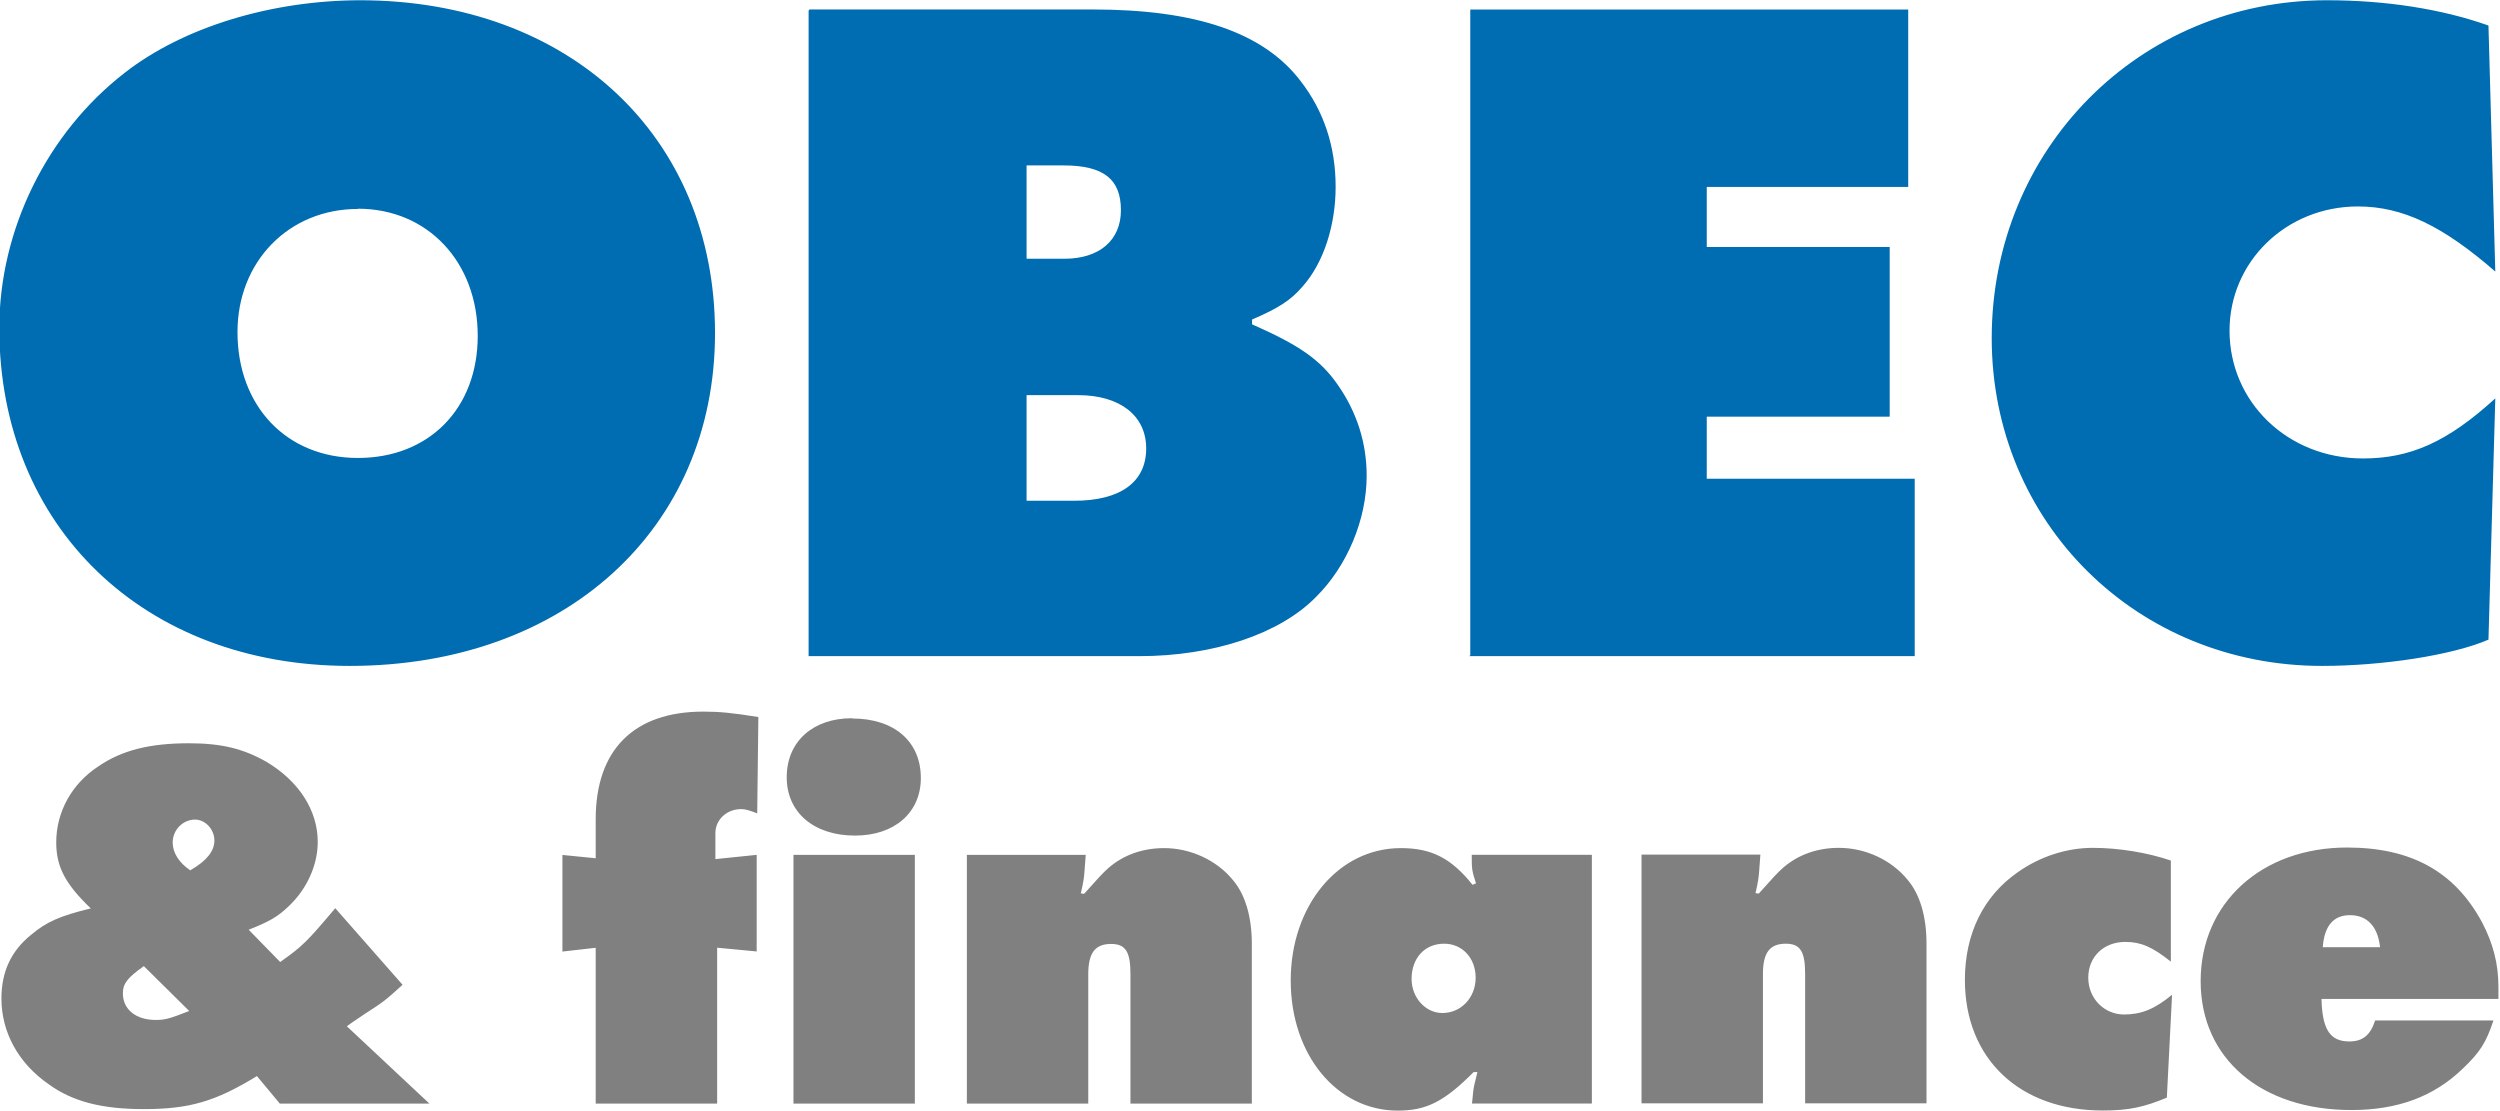
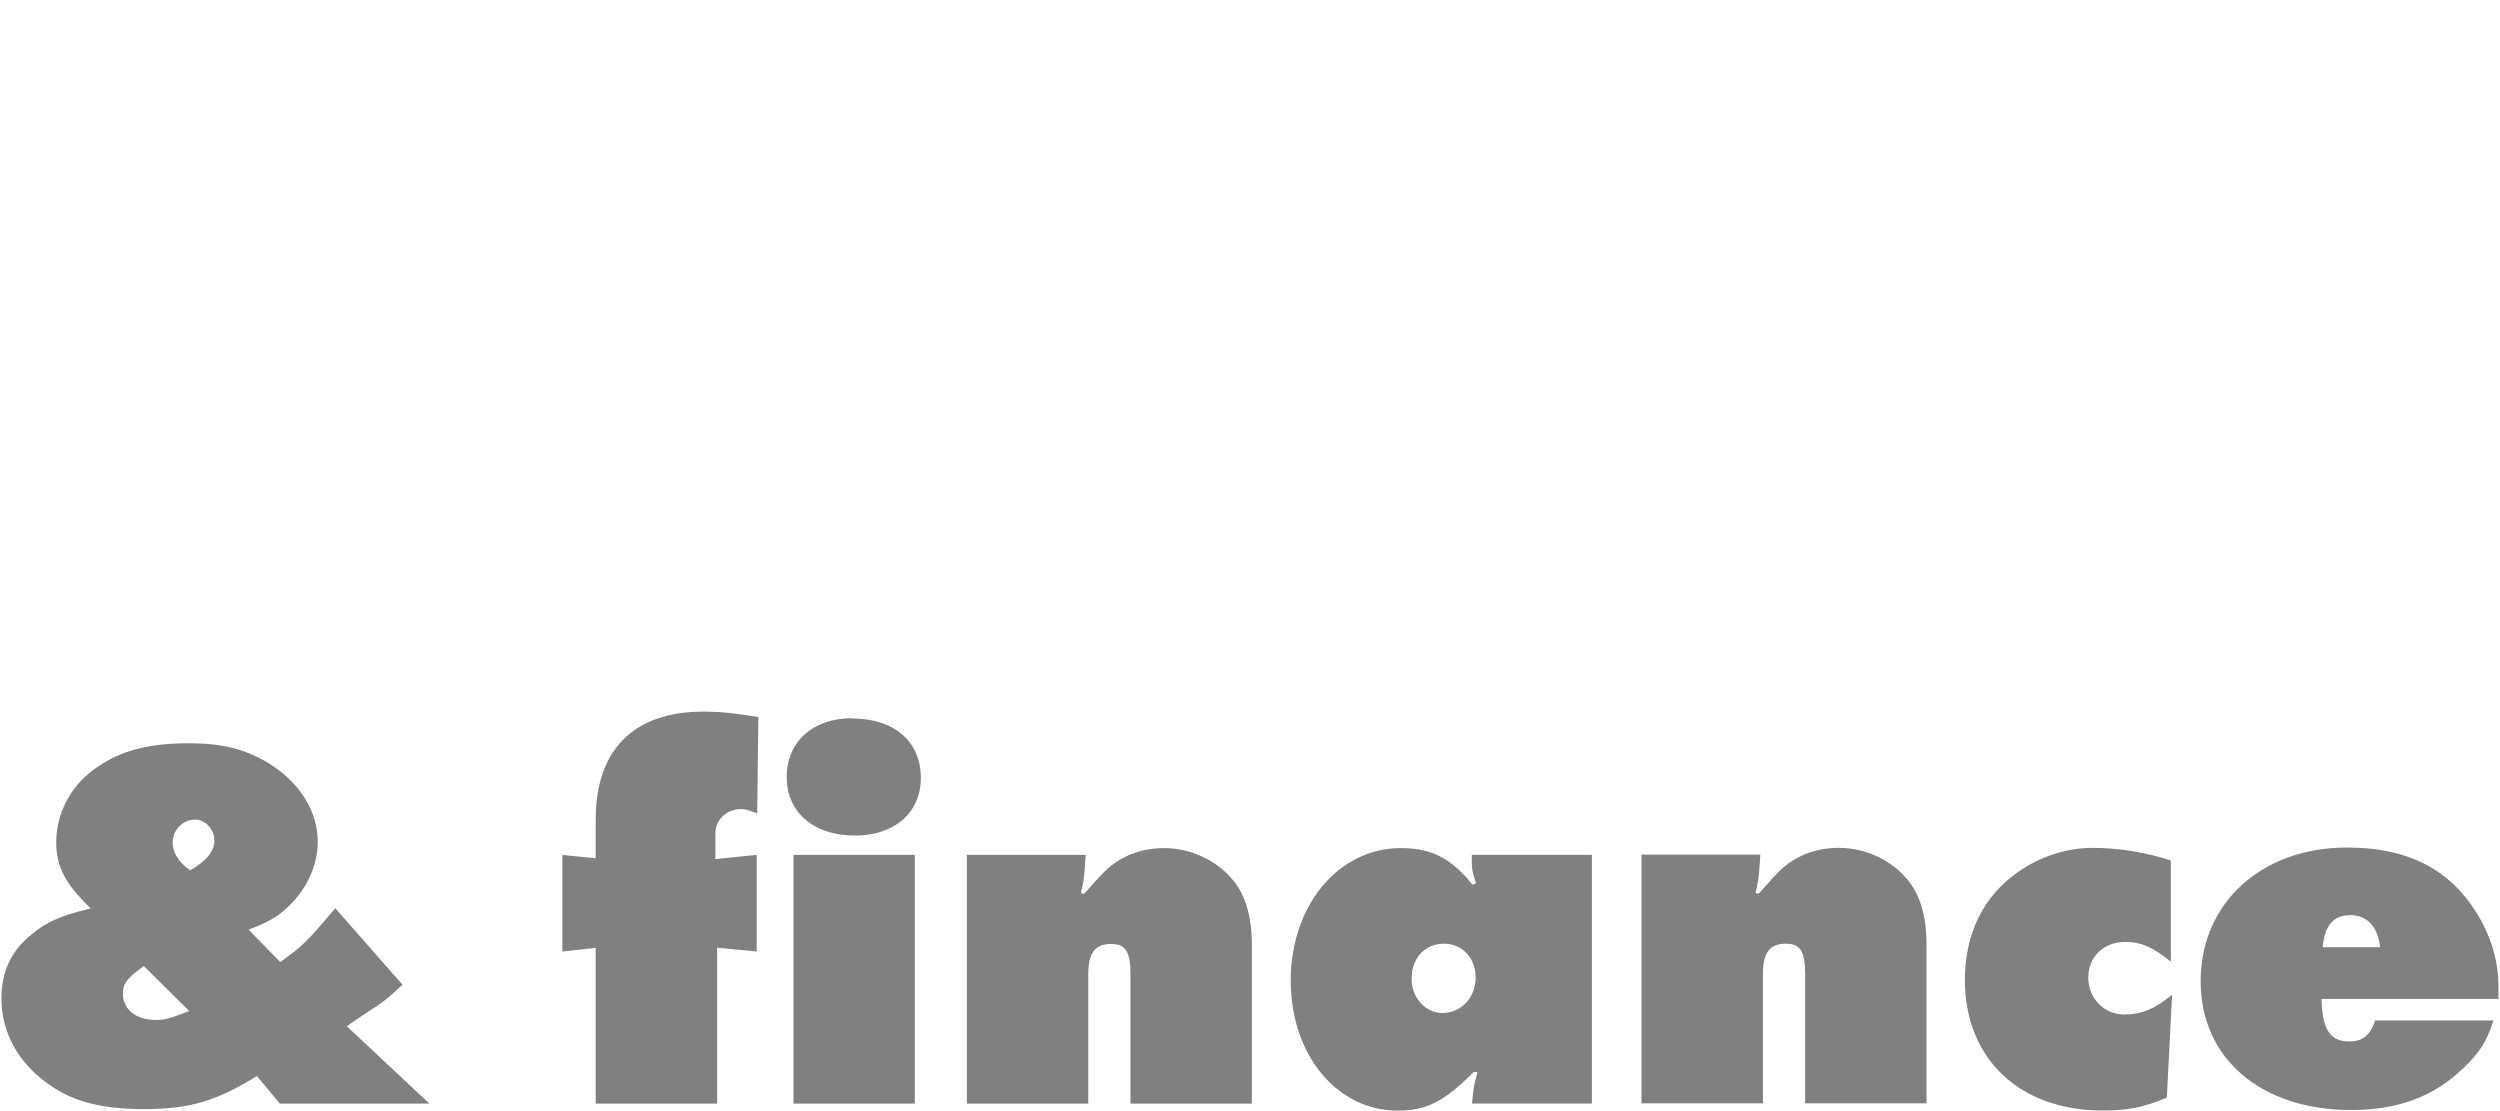
<svg xmlns="http://www.w3.org/2000/svg" width="999px" height="444px" viewBox="0 0 999 444">
-   <path d="m143 83.4c28 0 47.9 21.4 47.9 50.8 0 29-19.4 48.8-47.9 48.8-28.4 0-48.1-20.6-48.1-50.3 0-28.3 20.6-49.2 48.1-49.2zm1.22-83.3c-35.8 0-71.1 10.8-94.4 29-31.1 24.1-50.1 62.8-50.1 102 0 79.4 57.8 135 140 135 85.9 0 146-54.7 146-133 0-78.7-58.3-133-142-133zm266 200v-42.2h20.6c16.7 0 27.2 8.18 27.2 21.3 0 13.3-10.1 20.9-28.8 20.9h-19zm0-96.8v-37.2h14.7c16 0 23 5.41 23 17.9 0 12-8.59 19.4-22.6 19.4h-15.1zm-87.1-99.1v258h132c30 0 56.4-8.97 70.8-23.7 12.4-12.3 20.2-30.9 20.2-48.4 0-13.2-3.95-25.5-11.6-36.4-7.01-10.1-15.6-15.9-34.2-24.1v-1.92c10.8-4.63 15.5-7.76 20.2-13.2 8.59-9.68 13.2-24.8 13.2-39.8 0-16-4.63-30.2-14-42.3-14.8-19.4-41.7-28.6-83.2-28.6h-113zm264 258h178v-70.9h-83.1v-24.8h73.1v-67.8h-73.1v-24h80.5v-70.9h-175v258zm410-103c-19.1 17.4-33.9 24-52.9 24-29.9 0-53.3-22.4-53.3-51.1 0-27.5 22.6-49.6 51.3-49.6 17.9 0 33.9 7.76 54.9 26l-2.73-98.3c-18.7-6.64-41.2-10.1-64.5-10.1-75.1 0-134 59.6-134 135 0 73.7 57.9 131 132 131 24.2 0 52.1-4.27 66.5-10.5l2.73-96.4z" fill="#006DB2" />
  <path d="m112 441h59.6l-33-30.9c1.52-1.04.66-.56 2.36-1.69 1.51-1.04 3.02-2.07 4.71-3.19 7.91-5.07 8.39-5.54 15.2-11.7l-26.9-30.6c-11.5 13.6-13 15.1-22 21.5l-12.6-12.9c8.11-3.19 11.6-5.16 16-9.39 7.25-6.86 11.6-16.4 11.6-25.7 0-12.6-7.54-24.3-20.5-32-9.23-5.27-18-7.42-31-7.42-15.4 0-26.7 2.72-36.1 9.19-10.7 6.94-16.9 18.3-16.9 30.4 0 9.78 3.59 16.6 13.8 26.4-12.3 3-17.7 5.35-23.9 10.6-7.92 6.4-11.8 14.7-11.8 25.4 0 13.4 6.69 25.8 18.8 34.2 9.62 7.03 21.4 10 38.1 10 18.1 0 28.6-3.01 45.2-13.2l9.23 11.1zm-36.4-37c-8.11 3.18-9.8 3.57-13.4 3.57-7.9 0-13.1-4.23-13.1-10.6 0-4.03 1.98-6.38 8.38-10.9l18.1 17.9zm.47-56.2c-4.52-3.01-7.07-7.05-7.07-11.1 0-5.06 4.05-9.19 8.94-9.19 4.06 0 7.73 3.84 7.73 8.35 0 4.22-3.01 8.07-9.6 11.9zm162 93.2h48.5v-62.3l15.8 1.5v-38.6l-16.5 1.7v-10.4c0-5.35 4.53-9.58 10.3-9.58 1.69 0 3.2.47 6.41 1.7l.46-38.5c-10.6-1.69-15.6-2.16-22-2.16-27.8 0-43 15.3-43 43v15.6l-13.3-1.32v38.6l13.3-1.5v62.3zm79 0h48.5v-99.4h-48.5v99.4zm23.4-154c-15.6 0-26.1 9.28-26.1 23.6 0 14.1 10.9 23.3 27.3 23.3 15.8 0 26.3-9.2 26.3-23 0-14.6-10.6-23.8-27.5-23.8zm45.9 154h48.5v-51.7c0-8.54 2.73-12.1 9.14-12.1 5.83 0 7.72 3.19 7.72 12.1v51.7h48.5v-63.8c0-10.7-2.54-19.6-7.53-25.5-6.41-7.9-16.9-12.8-27.5-12.8-8.57 0-16.2 2.71-22.2 7.88-2.16 1.88-4.71 4.69-9.79 10.4l-1.32-.18c1.13-4.79 1.32-6.48 1.5-9.2l.47-6.21h-47.5v99.4zm202-87.5c-8.48-10.6-16.4-14.6-28.6-14.6-25 0-44 23-44 52.9 0 29.7 18.4 52 42.8 52 11.5 0 18.6-3.66 30.3-15.4h1.51c-1.13 4.51-1.51 6.01-1.69 7.89l-.48 4.69h47.9v-99.4h-48c0 5.55 0 6.21 1.7 11.4l-1.32.56zm-11.3 23.6c7.26 0 12.6 5.72 12.6 13.6s-5.75 14.1-13.3 14.1c-6.78 0-12.3-6.2-12.3-13.6 0-8.35 5.26-14.1 13-14.1zm78.9 63.8h48.5v-51.7c0-8.54 2.73-12.1 9.14-12.1 5.83 0 7.72 3.19 7.72 12.1v51.7h48.5v-63.8c0-10.7-2.53-19.6-7.53-25.5-6.4-7.9-16.8-12.8-27.5-12.8-8.57 0-16.2 2.71-22.2 7.88-2.18 1.88-4.71 4.69-9.8 10.4l-1.31-.18c1.12-4.79 1.31-6.48 1.5-9.2l.46-6.21h-47.5v99.4zm212-43.4c-6.97 5.73-12.3 7.89-19.2 7.89-7.91 0-14.3-6.38-14.3-14.7 0-8.25 6.03-14.3 14.8-14.3 6.21 0 10.8 1.97 18.2 7.88v-40.4c-9.41-3.2-20.9-5.07-31.2-5.07-10.3 0-21 3.38-30 9.76-13.8 9.58-21.1 24.7-21.1 43 0 31.5 21.8 52.2 55.1 52.2 10.3 0 16.4-1.31 25.6-5.15l2.08-41zm81.1 10.4c-1.89 5.72-4.9 8.26-10.3 8.26-7.64 0-10.8-4.69-11.1-17h70.7v-4.89c0-9.18-2.17-17.4-6.59-25.8-10.9-20.2-28.3-29.8-53.9-29.8-34.1 0-58.5 22.1-58.5 53.4 0 30.9 24.1 51.5 60.2 51.5 18.5 0 33-5.35 44.6-16.6 6.69-6.39 9.24-10.2 12.2-19.2h-47.5zm-20.9-29.4c.66-8.54 4.24-12.8 10.9-12.8 6.77 0 11.1 4.42 12 12.8h-22.9z" fill="#808080" />
</svg>